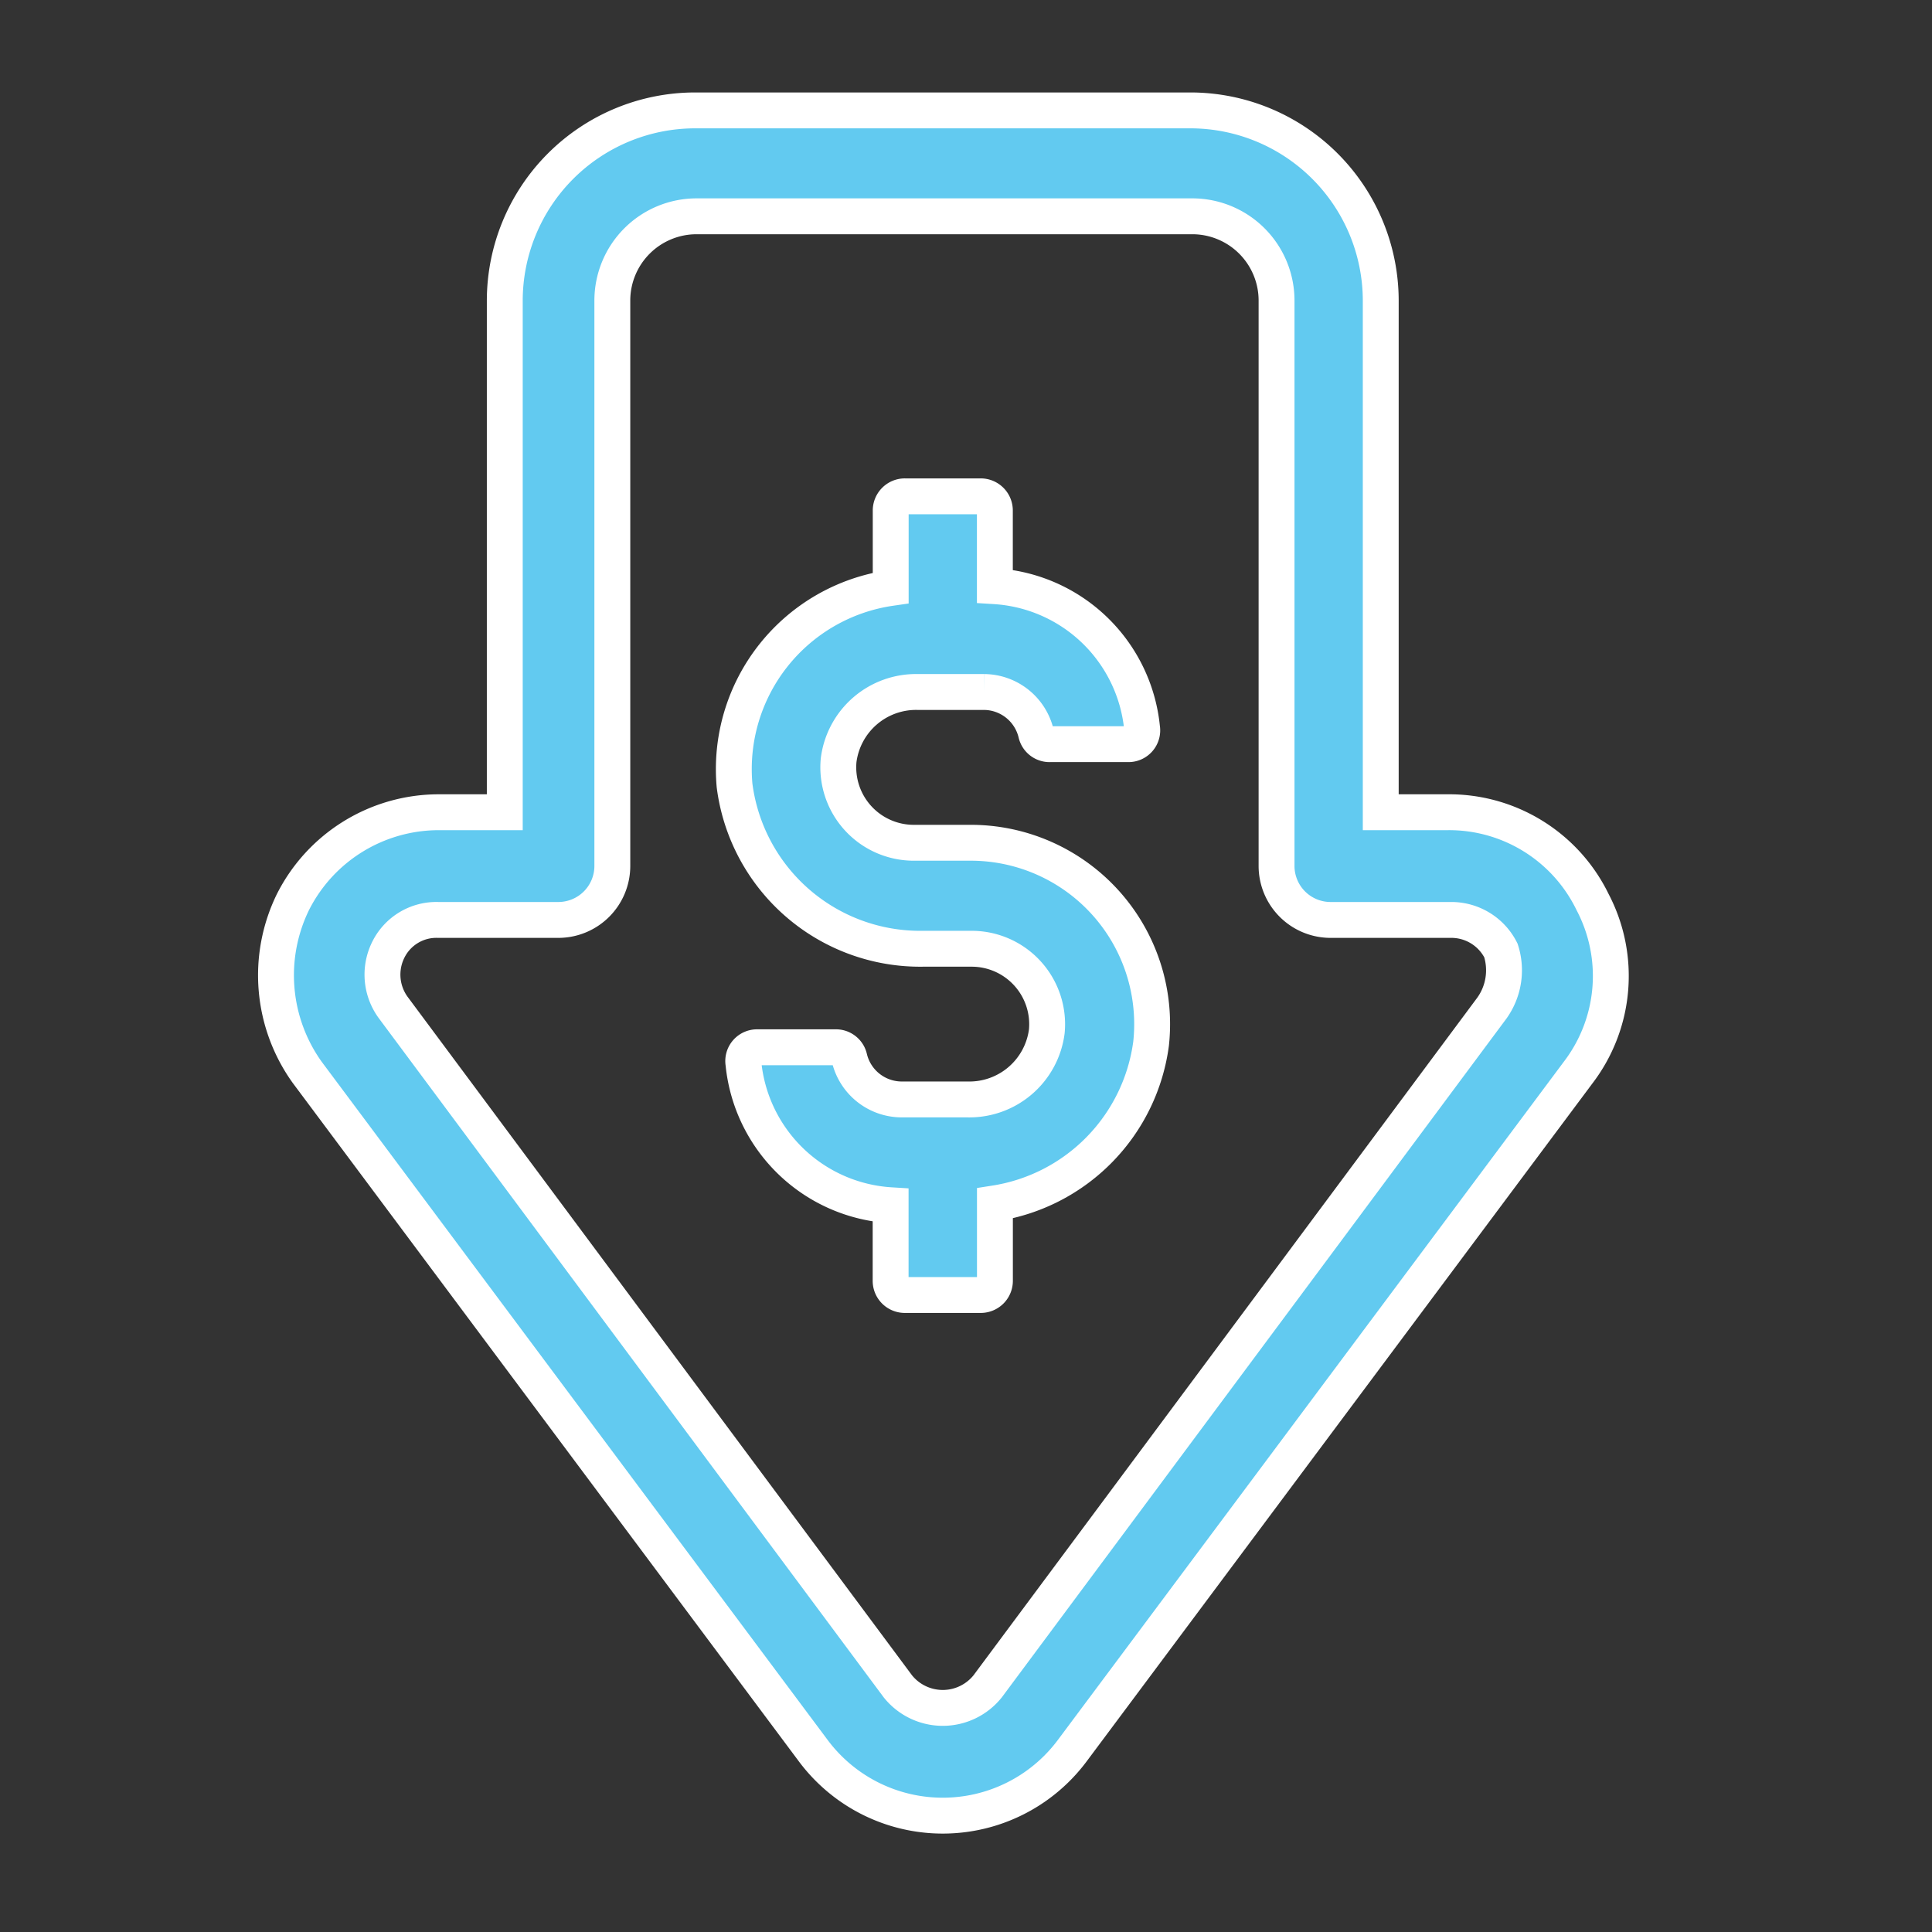
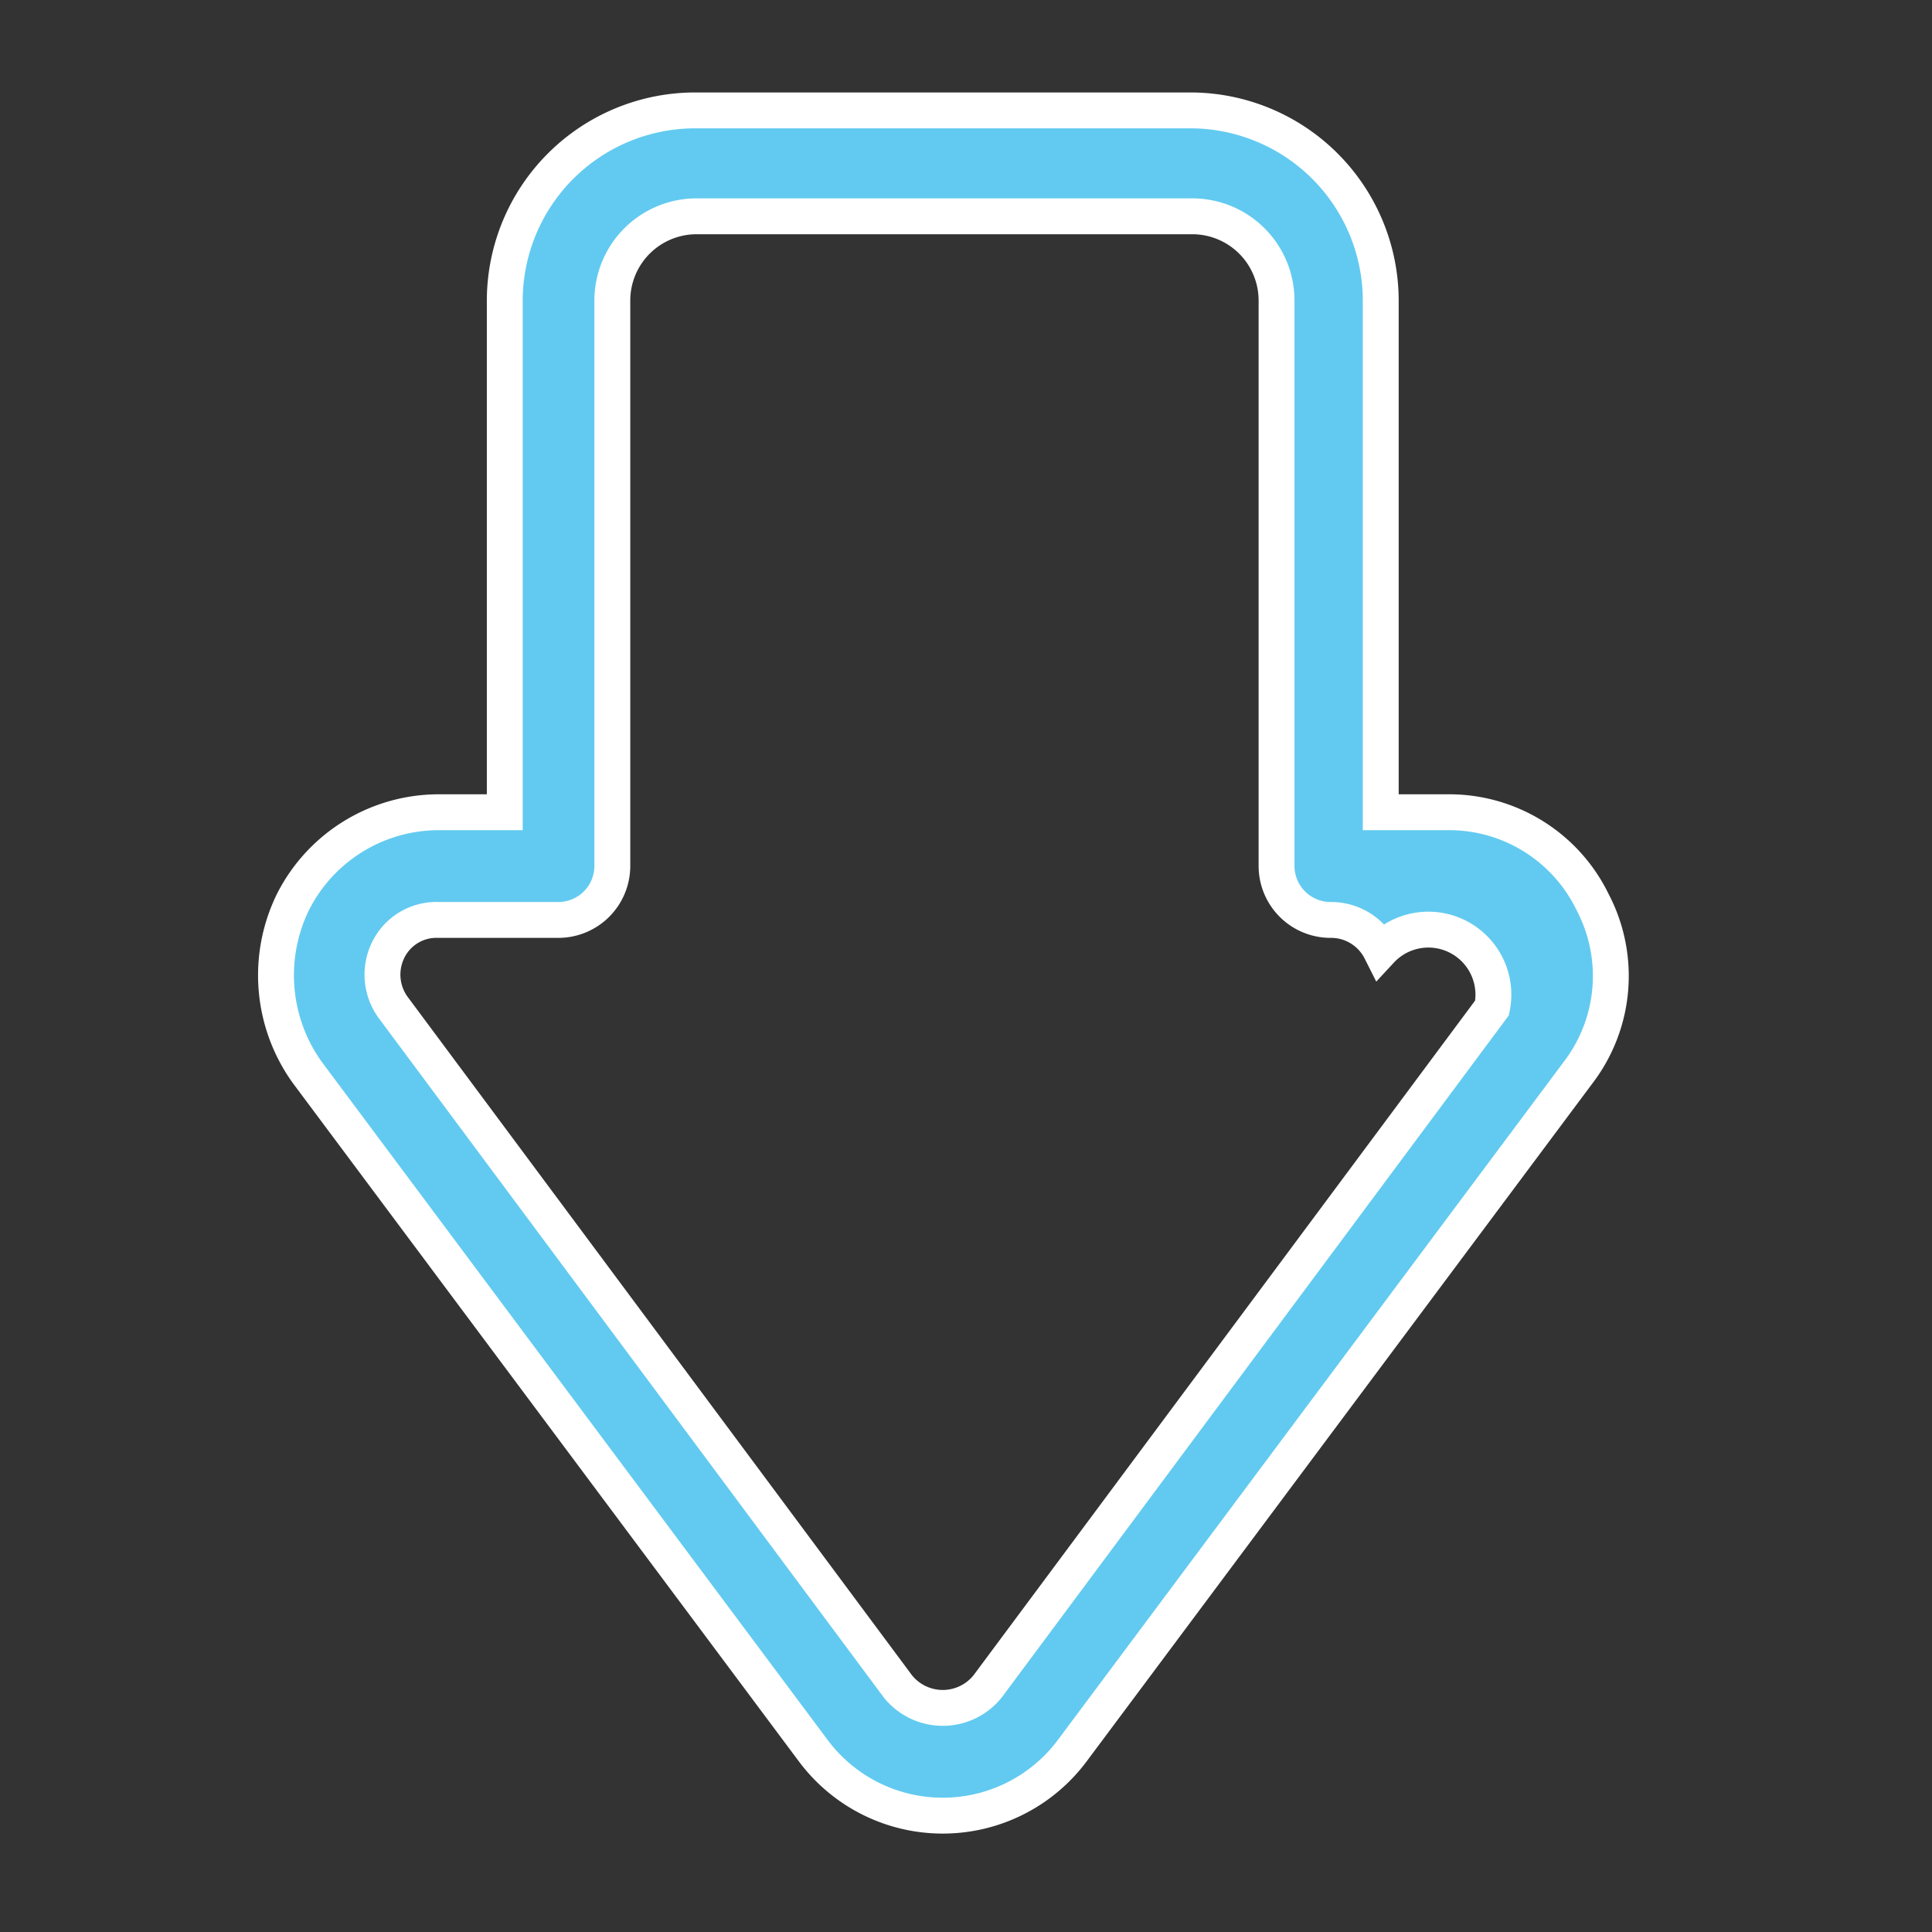
<svg xmlns="http://www.w3.org/2000/svg" width="70" height="70" viewBox="0 0 70 70">
  <rect x="0" y="0" width="70" height="70" fill="#333333" stroke="none" />
  <defs>
    <style>
      .cls-1 {
        fill: #62caf0;
        stroke: #fff;
        stroke-width: 1.3px;
      }

      .cls-2 {
        fill: none;
      }
    </style>
  </defs>
  <g id="Approach2" transform="translate(-512 -1511)">
    <g id="Group_1312" data-name="Group 1312" transform="translate(509.145 1512.5)">
-       <path id="Path_6387" data-name="Path 6387" class="cls-1" d="M60.556,31.181a5.775,5.775,0,0,0-5.268-3.252H52.882V9.394A6.9,6.9,0,0,0,45.988,2.5H28.038a6.9,6.9,0,0,0-6.894,6.894V27.929H18.738a5.918,5.918,0,0,0-5.268,3.252,6.037,6.037,0,0,0,.52,6.178L32.33,61.943a5.853,5.853,0,0,0,9.365,0l18.34-24.584A5.761,5.761,0,0,0,60.556,31.181Zm-3.642,3.837L38.639,59.6a2.084,2.084,0,0,1-3.252,0L17.112,35.018a2.019,2.019,0,0,1-.2-2.081,1.943,1.943,0,0,1,1.821-1.106h4.357a1.957,1.957,0,0,0,1.951-1.951V9.394A3.053,3.053,0,0,1,28.1,6.337h17.95a3.053,3.053,0,0,1,3.057,3.057V29.88a1.957,1.957,0,0,0,1.951,1.951h4.357a2.011,2.011,0,0,1,1.821,1.106A2.356,2.356,0,0,1,56.914,35.018Z" />
-       <path id="Path_6388" data-name="Path 6388" class="cls-1" d="M46.97,36.552H44.889a2.735,2.735,0,0,1-2.732-2.992,2.828,2.828,0,0,1,2.862-2.471h2.406a1.952,1.952,0,0,1,1.886,1.5.5.5,0,0,0,.52.39h2.8a.5.5,0,0,0,.52-.585,5.712,5.712,0,0,0-5.333-5.138V24.52A.513.513,0,0,0,47.3,24H44.564a.513.513,0,0,0-.52.52v2.8a6.632,6.632,0,0,0-5.658,7.154,6.779,6.779,0,0,0,6.829,5.918H46.97A2.735,2.735,0,0,1,49.7,43.381a2.828,2.828,0,0,1-2.862,2.471H44.434a1.952,1.952,0,0,1-1.886-1.5.5.5,0,0,0-.52-.39h-2.8a.5.5,0,0,0-.52.585,5.712,5.712,0,0,0,5.333,5.138v2.732a.513.513,0,0,0,.52.52H47.3a.513.513,0,0,0,.52-.52v-2.8a6.76,6.76,0,0,0,5.658-5.788A6.571,6.571,0,0,0,46.97,36.552Z" transform="translate(-8.917 -7.517)" />
+       <path id="Path_6387" data-name="Path 6387" class="cls-1" d="M60.556,31.181a5.775,5.775,0,0,0-5.268-3.252H52.882V9.394A6.9,6.9,0,0,0,45.988,2.5H28.038a6.9,6.9,0,0,0-6.894,6.894V27.929H18.738a5.918,5.918,0,0,0-5.268,3.252,6.037,6.037,0,0,0,.52,6.178L32.33,61.943a5.853,5.853,0,0,0,9.365,0l18.34-24.584A5.761,5.761,0,0,0,60.556,31.181Zm-3.642,3.837L38.639,59.6a2.084,2.084,0,0,1-3.252,0L17.112,35.018a2.019,2.019,0,0,1-.2-2.081,1.943,1.943,0,0,1,1.821-1.106h4.357a1.957,1.957,0,0,0,1.951-1.951V9.394A3.053,3.053,0,0,1,28.1,6.337h17.95a3.053,3.053,0,0,1,3.057,3.057V29.88a1.957,1.957,0,0,0,1.951,1.951a2.011,2.011,0,0,1,1.821,1.106A2.356,2.356,0,0,1,56.914,35.018Z" />
    </g>
    <rect id="Rectangle_1198" data-name="Rectangle 1198" class="cls-2" width="70" height="70" transform="translate(512 1511)" />
  </g>
</svg>